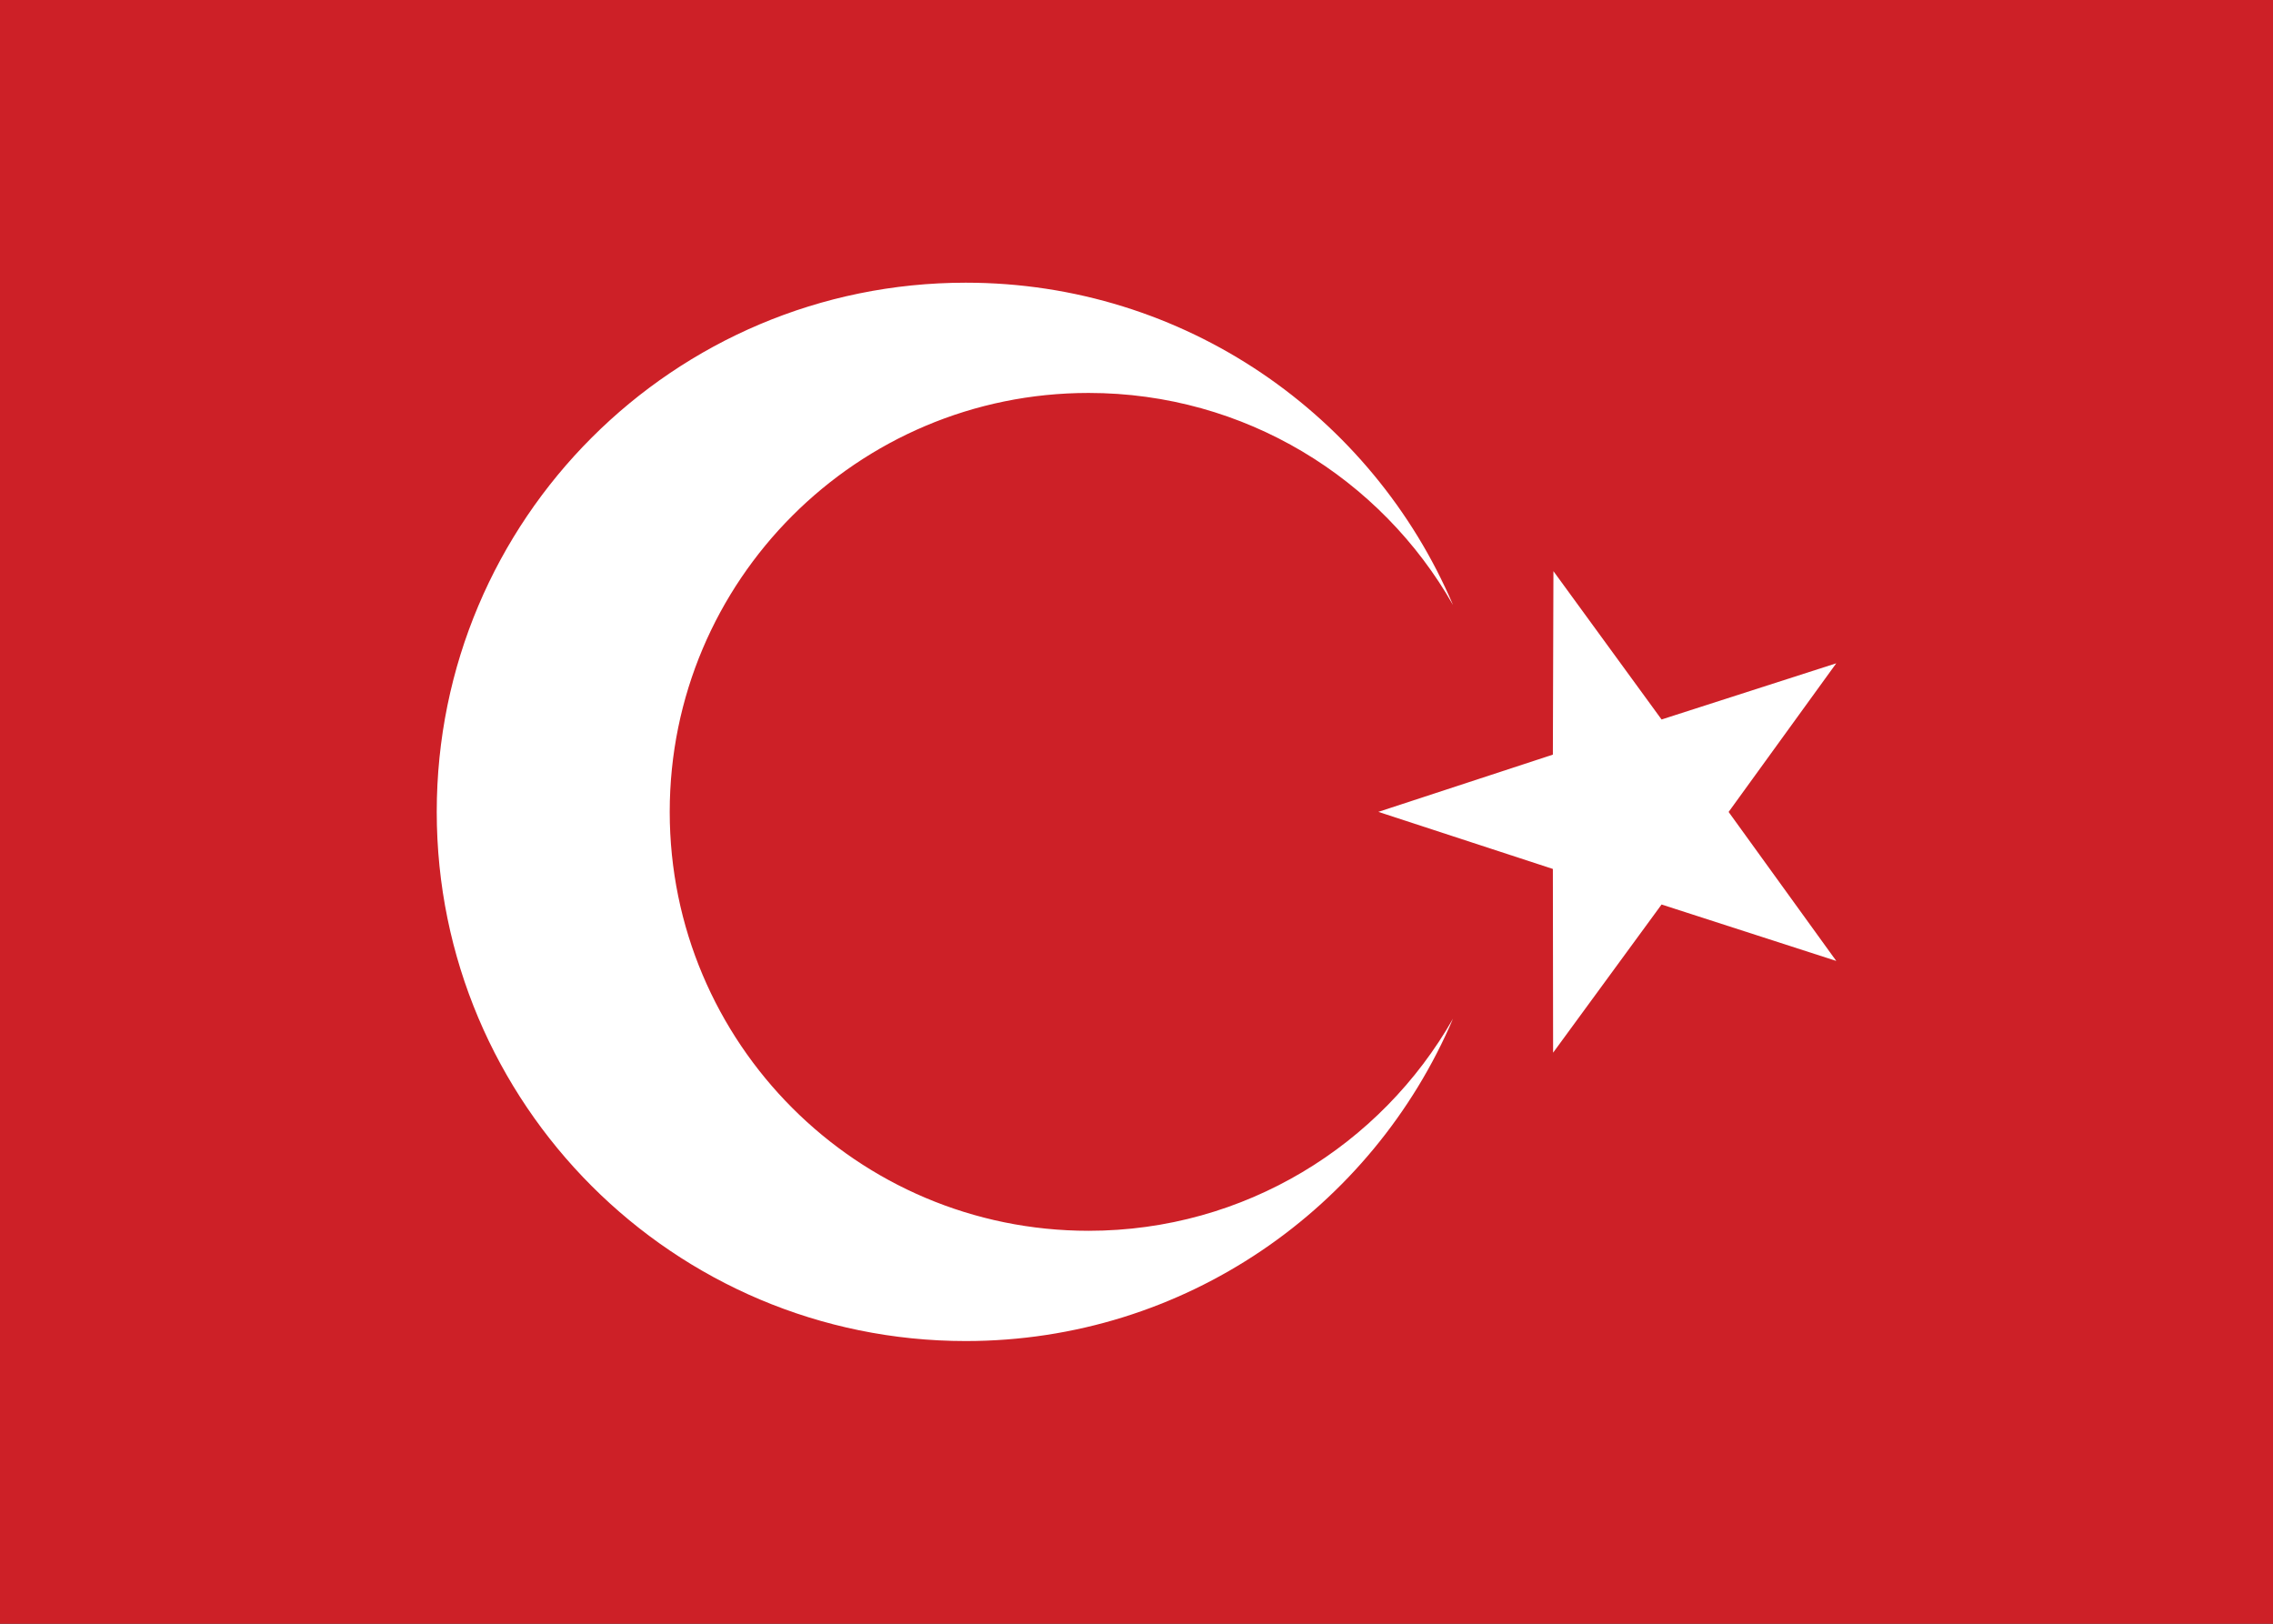
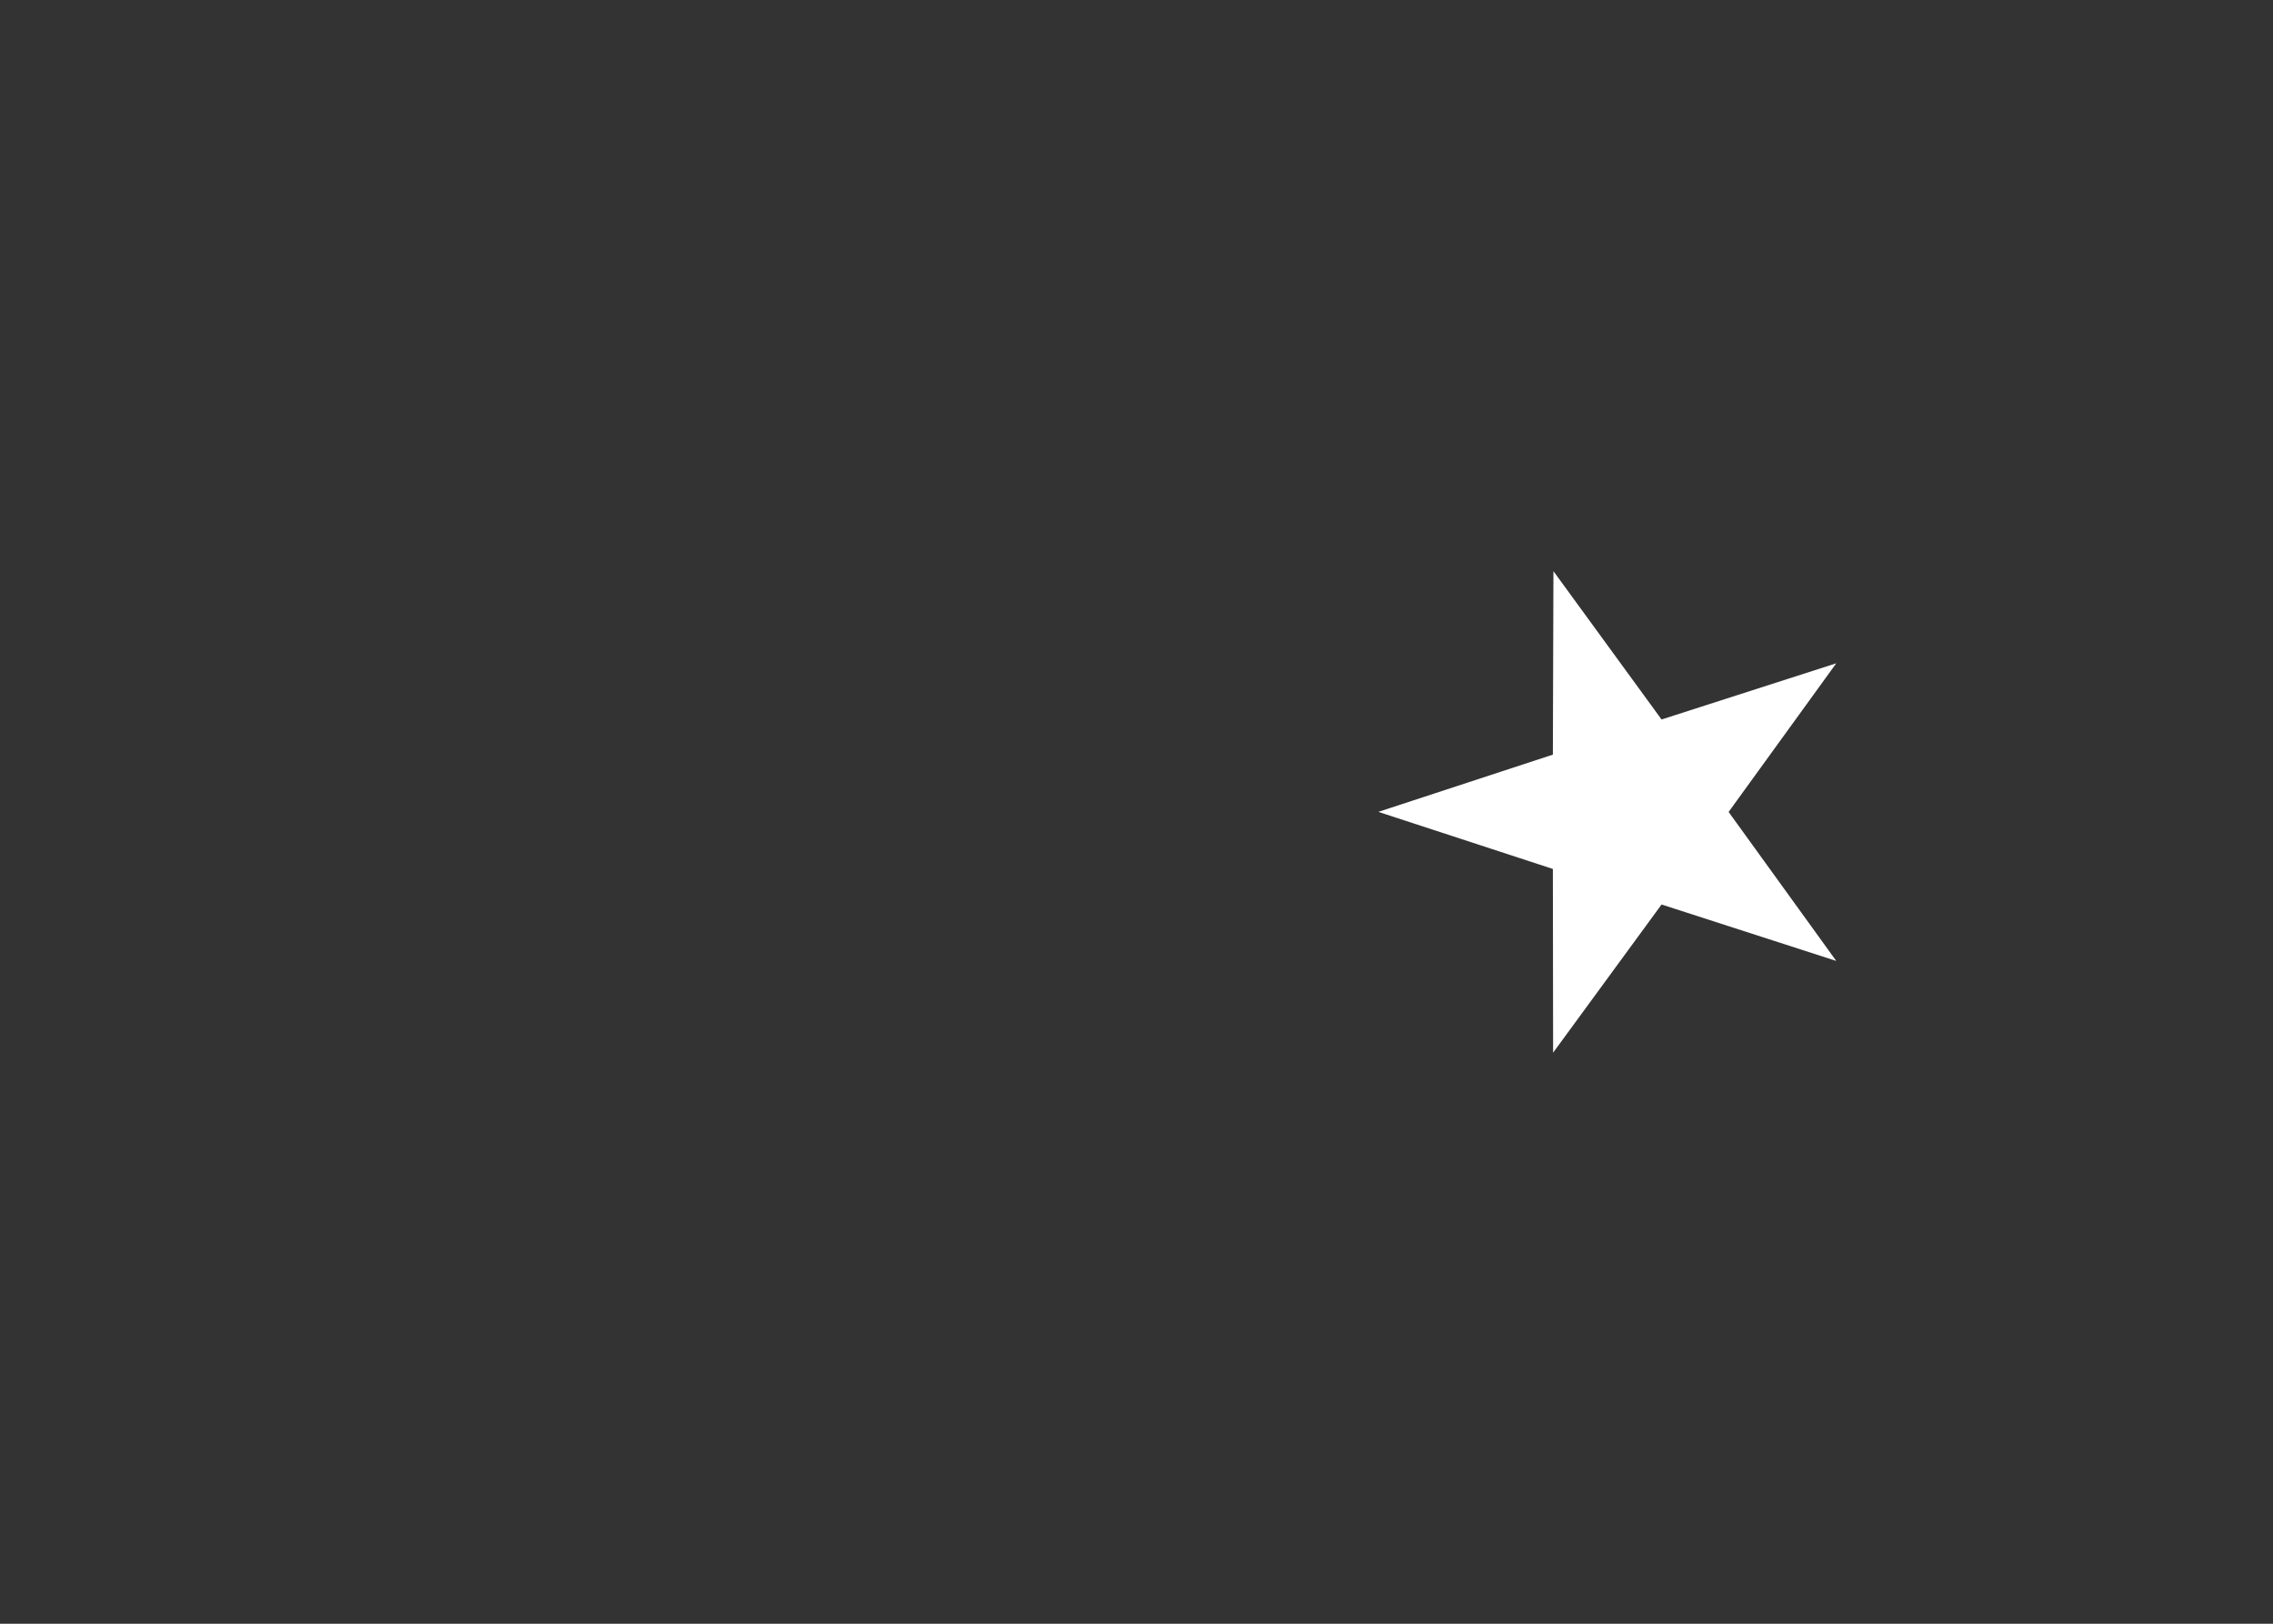
<svg xmlns="http://www.w3.org/2000/svg" version="1.1" id="Layer_1" x="0px" y="0px" width="28px" height="20px" viewBox="0 0 28 20" enable-background="new 0 0 28 20" xml:space="preserve">
  <rect x="0" y="0" width="28" height="20" fill="#333333" stroke="none" />
  <linearGradient id="SVGID_1_" gradientUnits="userSpaceOnUse" x1="0" y1="10" x2="28" y2="10">
    <stop offset="0" style="stop-color:#CD2027" />
    <stop offset="1" style="stop-color:#CD2027" />
  </linearGradient>
-   <polygon fill="url(#SVGID_1_)" points="0,0 0,6.618 0,6.764 0,13.235 0,13.383 0,20 28,20 28,13.383 28,13.235 28,6.764 28,6.618   28,0 " />
  <g>
    <polygon fill="#FFFFFF" points="19.136,7.035 20.468,8.862 22.62,8.17 21.294,10.001 22.62,11.836 20.468,11.141 19.132,12.966    19.129,10.703 16.979,10 19.129,9.295  " />
-     <path fill="#FFFFFF" d="M13.41,15.16c-2.851,0-5.16-2.312-5.16-5.16s2.309-5.16,5.16-5.16c1.923,0,3.602,1.052,4.489,2.612   c-0.993-2.333-3.307-3.97-6.002-3.97c-3.6,0-6.517,2.918-6.517,6.518c0,3.598,2.917,6.518,6.517,6.518   c2.696,0,5.009-1.639,6.002-3.971C17.012,14.105,15.333,15.16,13.41,15.16z" />
  </g>
</svg>